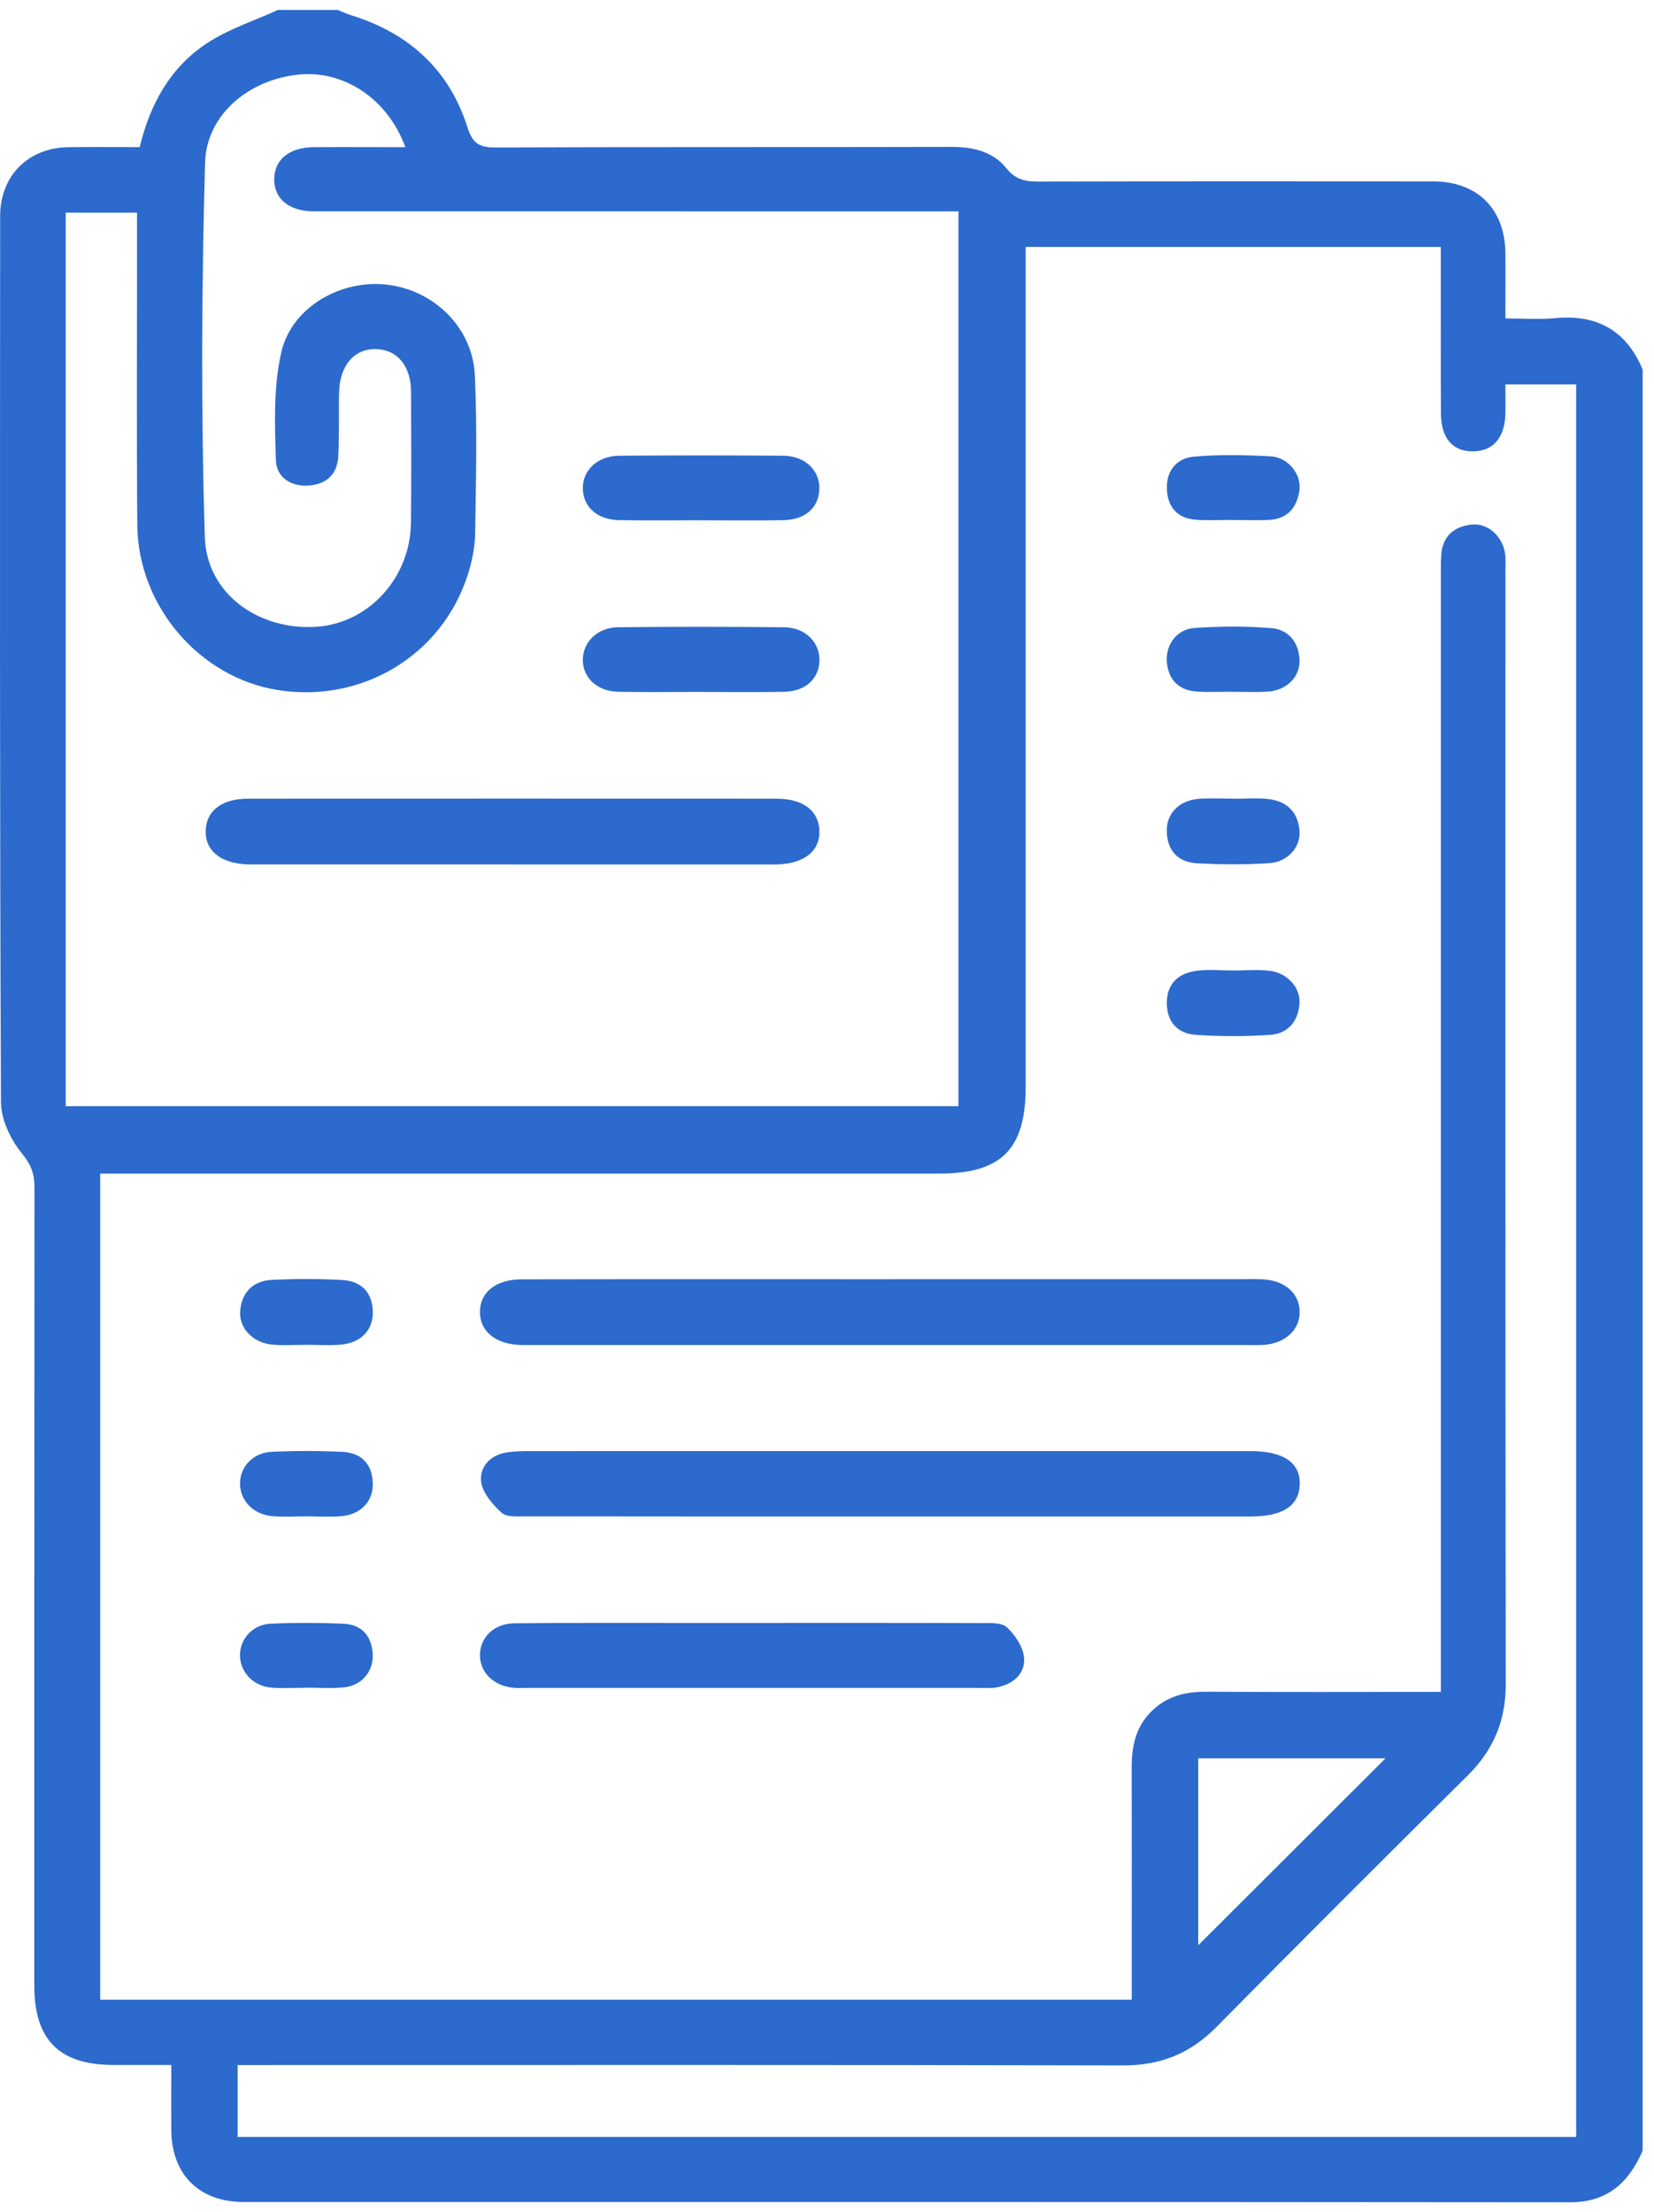
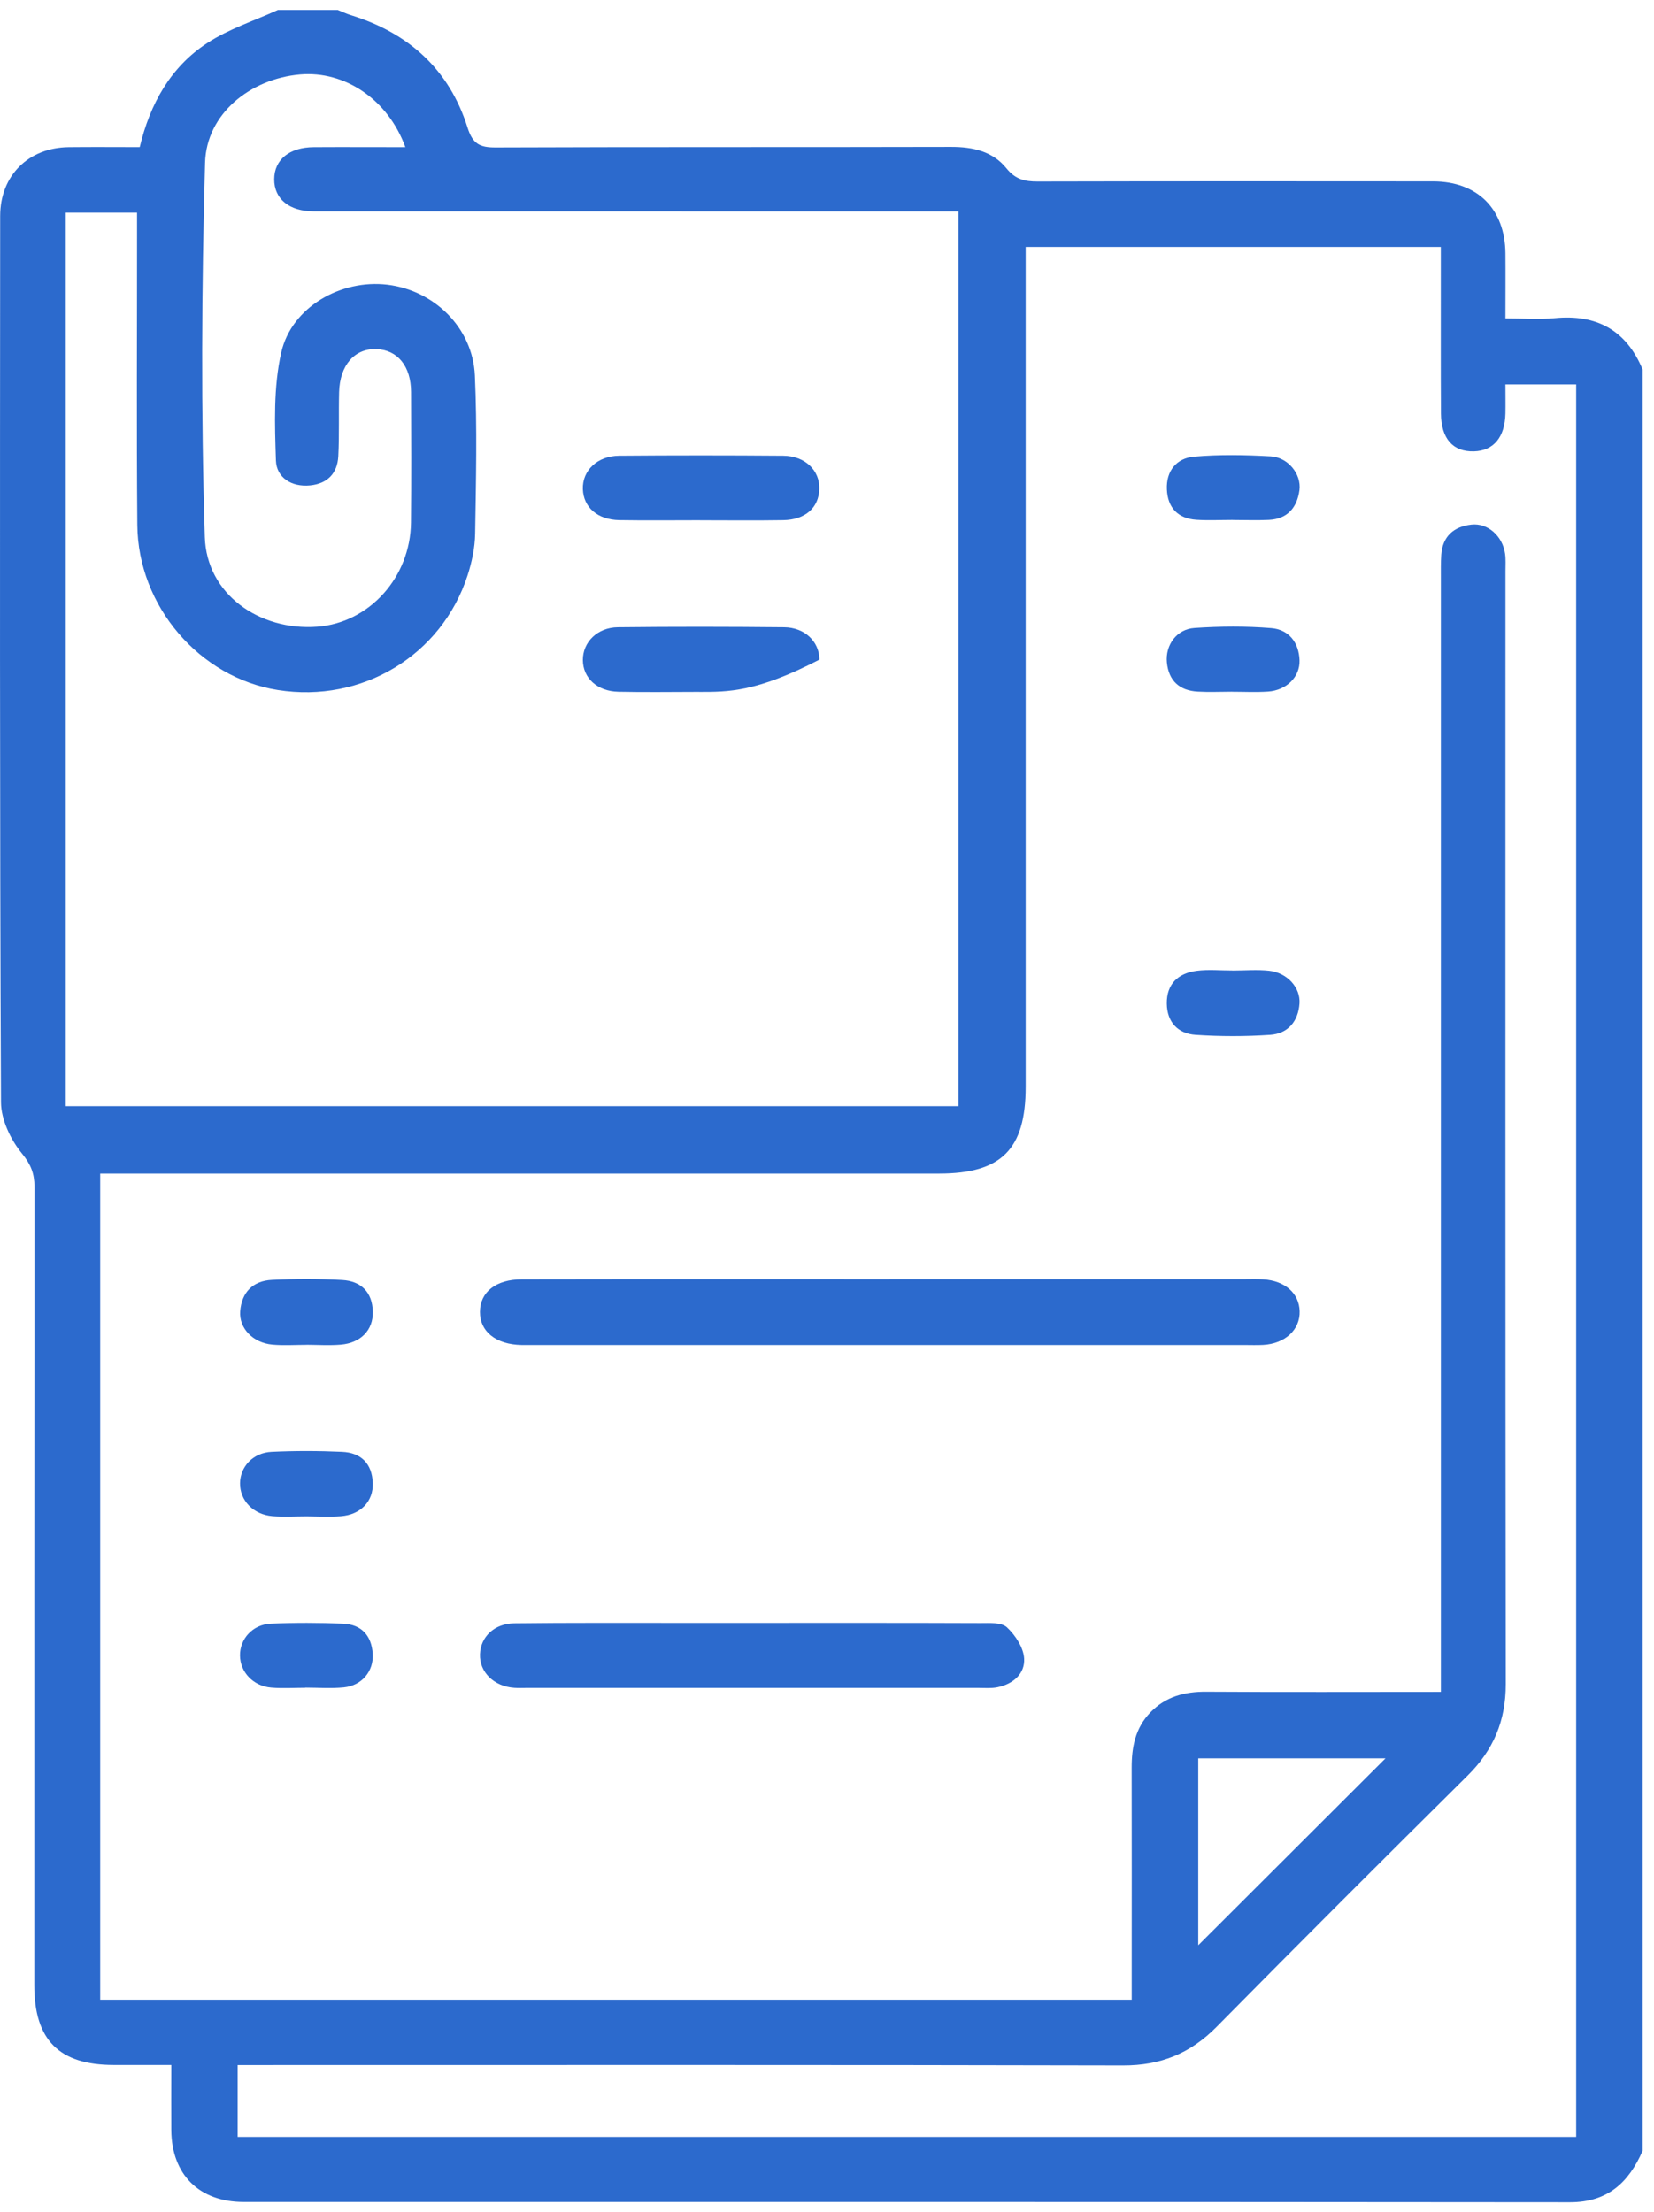
<svg xmlns="http://www.w3.org/2000/svg" width="83" height="111" viewBox="0 0 83 111" fill="none">
  <path d="M13.945 0.5C14.946 0.5 15.95 0.5 16.95 0.5C17.172 0.588 17.39 0.694 17.618 0.763C20.511 1.66 22.543 3.49 23.46 6.396C23.72 7.218 24.069 7.403 24.869 7.399C32.487 7.369 40.105 7.39 47.723 7.371C48.821 7.369 49.821 7.593 50.512 8.454C50.956 9.002 51.431 9.11 52.071 9.108C58.688 9.093 65.305 9.095 71.919 9.101C74.143 9.104 75.525 10.49 75.544 12.709C75.553 13.77 75.544 14.831 75.544 15.977C76.452 15.977 77.238 16.039 78.011 15.964C80.122 15.759 81.608 16.566 82.43 18.542V107.913C81.733 109.508 80.676 110.502 78.781 110.5C56.597 110.478 34.412 110.487 12.228 110.485C9.998 110.485 8.616 109.112 8.596 106.89C8.588 105.827 8.596 104.764 8.596 103.61C7.555 103.61 6.633 103.61 5.712 103.61C2.972 103.61 1.721 102.359 1.721 99.617C1.721 86.263 1.719 72.906 1.73 59.552C1.73 58.887 1.553 58.428 1.099 57.873C0.533 57.182 0.053 56.177 0.049 55.307C-0.016 40.485 -0.001 25.663 0.008 10.838C0.008 8.807 1.429 7.407 3.45 7.384C4.627 7.371 5.805 7.382 7.012 7.382C7.531 5.203 8.562 3.363 10.396 2.162C11.479 1.451 12.755 1.045 13.945 0.5ZM72.305 84.889V83.372C72.305 65.256 72.305 47.139 72.305 29.023C72.305 28.629 72.298 28.235 72.324 27.841C72.388 26.907 72.957 26.421 73.835 26.322C74.659 26.229 75.406 26.903 75.527 27.787C75.566 28.069 75.546 28.36 75.546 28.646C75.546 47.263 75.537 65.883 75.561 84.5C75.563 86.34 74.943 87.808 73.645 89.093C69.424 93.273 65.221 97.473 61.047 101.701C59.734 103.031 58.242 103.638 56.359 103.633C41.975 103.599 27.592 103.614 13.209 103.614C12.792 103.614 12.374 103.614 11.926 103.614V107.22H79.094V19.287H75.544C75.544 19.821 75.553 20.284 75.544 20.747C75.518 21.939 74.95 22.619 73.964 22.647C72.914 22.675 72.317 22.014 72.309 20.742C72.294 18.415 72.305 16.088 72.302 13.762C72.302 13.312 72.302 12.86 72.302 12.39H51.47C51.47 12.909 51.47 13.368 51.47 13.824C51.47 27.393 51.47 40.963 51.47 54.532C51.47 57.666 50.254 58.885 47.124 58.885C33.563 58.885 20.003 58.885 6.444 58.885C5.99 58.885 5.533 58.885 5.028 58.885V100.334H56.791C56.791 99.89 56.791 99.503 56.791 99.118C56.791 95.645 56.798 92.171 56.789 88.699C56.787 87.664 56.97 86.71 57.717 85.931C58.49 85.126 59.443 84.876 60.535 84.883C64.394 84.907 68.256 84.891 72.302 84.891L72.305 84.889ZM20.341 7.382C19.467 4.986 17.299 3.542 15.06 3.735C12.561 3.953 10.359 5.705 10.29 8.169C10.116 14.425 10.084 20.691 10.278 26.944C10.366 29.817 13.018 31.66 15.921 31.445C18.528 31.251 20.595 28.971 20.623 26.216C20.644 24.034 20.636 21.849 20.627 19.666C20.623 18.37 19.947 17.552 18.888 17.516C17.796 17.477 17.054 18.319 17.017 19.672C16.989 20.747 17.03 21.821 16.976 22.893C16.931 23.754 16.427 24.272 15.556 24.356C14.626 24.447 13.874 23.96 13.846 23.108C13.788 21.3 13.717 19.427 14.113 17.686C14.632 15.404 17.112 14.007 19.436 14.285C21.789 14.565 23.722 16.448 23.83 18.837C23.948 21.481 23.886 24.133 23.843 26.78C23.832 27.482 23.679 28.205 23.462 28.875C22.157 32.893 18.162 35.291 13.945 34.624C10.017 34.002 6.924 30.416 6.89 26.337C6.851 21.504 6.879 16.672 6.877 11.839C6.877 11.459 6.877 11.078 6.877 10.671H3.299V55.501H48.095V10.606C47.602 10.606 47.182 10.606 46.763 10.606C36.424 10.606 26.086 10.606 15.745 10.604C14.507 10.604 13.756 9.975 13.76 8.994C13.765 8.01 14.52 7.39 15.751 7.384C17.25 7.375 18.746 7.384 20.341 7.384V7.382ZM60.13 97.604C63.283 94.457 66.432 91.312 69.526 88.226H60.13V97.604Z" fill="#2C6ACD" />
  <path d="M44.636 64.184C50.571 64.184 56.505 64.184 62.437 64.184C62.758 64.184 63.081 64.171 63.402 64.193C64.484 64.264 65.192 64.89 65.218 65.788C65.246 66.718 64.489 67.422 63.382 67.482C63.062 67.499 62.739 67.486 62.418 67.486C50.586 67.486 38.753 67.486 26.921 67.486C26.671 67.486 26.419 67.491 26.17 67.486C24.891 67.463 24.077 66.812 24.084 65.822C24.09 64.832 24.88 64.193 26.191 64.191C32.339 64.18 38.488 64.186 44.636 64.186V64.184Z" fill="#2C6ACD" />
-   <path d="M44.634 76.09C38.557 76.09 32.481 76.092 26.404 76.083C25.982 76.083 25.427 76.135 25.171 75.903C24.715 75.487 24.209 74.9 24.144 74.336C24.06 73.602 24.603 73.003 25.429 72.876C25.814 72.816 26.213 72.809 26.604 72.809C38.65 72.807 50.697 72.805 62.743 72.809C64.411 72.809 65.261 73.391 65.223 74.488C65.184 75.558 64.368 76.09 62.758 76.09C56.716 76.09 50.676 76.09 44.634 76.09Z" fill="#2C6ACD" />
  <path d="M37.823 81.43C41.614 81.43 45.404 81.424 49.195 81.439C49.651 81.439 50.254 81.396 50.53 81.652C50.952 82.046 51.361 82.668 51.393 83.217C51.438 83.983 50.835 84.502 50.05 84.659C49.74 84.722 49.408 84.691 49.087 84.691C41.543 84.691 33.996 84.691 26.452 84.691C26.236 84.691 26.021 84.702 25.808 84.687C24.785 84.618 24.052 83.895 24.086 82.999C24.118 82.132 24.799 81.463 25.808 81.45C28.561 81.417 31.314 81.432 34.067 81.43C35.318 81.43 36.571 81.43 37.821 81.43H37.823Z" fill="#2C6ACD" />
  <path d="M61.865 48.695C62.472 48.695 63.085 48.641 63.686 48.706C64.588 48.805 65.266 49.545 65.21 50.352C65.147 51.25 64.631 51.863 63.74 51.924C62.495 52.008 61.238 52.008 59.996 51.924C59.11 51.865 58.565 51.289 58.552 50.357C58.539 49.369 59.12 48.833 60.044 48.71C60.64 48.632 61.256 48.695 61.865 48.693V48.695Z" fill="#2C6ACD" />
  <path d="M15.379 67.478C14.806 67.478 14.232 67.519 13.666 67.467C12.697 67.379 11.989 66.649 12.053 65.792C12.127 64.839 12.695 64.266 13.64 64.219C14.815 64.161 15.999 64.159 17.174 64.225C18.115 64.279 18.685 64.828 18.709 65.818C18.73 66.733 18.106 67.385 17.097 67.469C16.529 67.516 15.954 67.478 15.383 67.475L15.379 67.478Z" fill="#2C6ACD" />
-   <path d="M61.914 40.078C62.487 40.078 63.064 40.029 63.628 40.089C64.56 40.188 65.134 40.735 65.212 41.682C65.279 42.498 64.622 43.251 63.694 43.309C62.487 43.387 61.266 43.382 60.057 43.313C59.105 43.26 58.565 42.674 58.55 41.695C58.537 40.793 59.194 40.145 60.199 40.078C60.767 40.04 61.342 40.072 61.914 40.072C61.914 40.072 61.914 40.074 61.914 40.076V40.078Z" fill="#2C6ACD" />
  <path d="M15.325 84.685C14.753 84.685 14.178 84.724 13.612 84.676C12.708 84.601 12.053 83.901 12.043 83.07C12.03 82.242 12.673 81.51 13.582 81.469C14.794 81.415 16.01 81.417 17.222 81.469C18.139 81.508 18.647 82.067 18.703 82.984C18.756 83.858 18.158 84.575 17.252 84.665C16.615 84.728 15.967 84.678 15.325 84.678C15.325 84.678 15.325 84.683 15.325 84.685Z" fill="#2C6ACD" />
  <path d="M61.85 26.089C61.243 26.089 60.633 26.121 60.029 26.081C59.103 26.016 58.595 25.469 58.556 24.556C58.515 23.631 59.036 22.992 59.908 22.914C61.185 22.8 62.48 22.826 63.761 22.897C64.635 22.944 65.313 23.788 65.208 24.593C65.091 25.463 64.609 26.044 63.673 26.087C63.068 26.115 62.459 26.091 61.852 26.091L61.85 26.089Z" fill="#2C6ACD" />
  <path d="M61.815 34.708C61.245 34.708 60.67 34.736 60.102 34.703C59.191 34.652 58.647 34.161 58.556 33.24C58.472 32.37 59.045 31.567 59.943 31.509C61.221 31.423 62.517 31.412 63.793 31.516C64.669 31.587 65.182 32.232 65.212 33.132C65.24 33.965 64.555 34.637 63.636 34.701C63.031 34.742 62.422 34.71 61.815 34.71V34.708Z" fill="#2C6ACD" />
  <path d="M15.39 76.083C14.817 76.083 14.245 76.12 13.676 76.075C12.708 75.997 12.032 75.283 12.045 74.413C12.058 73.587 12.697 72.891 13.629 72.846C14.804 72.79 15.986 72.792 17.163 72.846C18.119 72.887 18.674 73.436 18.707 74.419C18.737 75.33 18.098 76.002 17.105 76.077C16.537 76.12 15.962 76.086 15.392 76.083H15.39Z" fill="#2C6ACD" />
-   <path d="M25.677 43.372C21.527 43.372 17.379 43.372 13.229 43.372C12.979 43.372 12.727 43.376 12.477 43.372C11.098 43.339 10.288 42.7 10.323 41.673C10.355 40.67 11.134 40.074 12.458 40.074C21.292 40.07 30.128 40.07 38.962 40.074C40.286 40.074 41.072 40.664 41.117 41.658C41.164 42.696 40.363 43.339 38.979 43.374C38.764 43.38 38.551 43.374 38.336 43.374C35.94 43.374 33.542 43.374 31.146 43.374H25.674L25.677 43.372Z" fill="#2C6ACD" />
-   <path d="M35.092 34.716C33.738 34.716 32.382 34.74 31.028 34.71C29.965 34.686 29.252 34.017 29.248 33.117C29.243 32.224 29.975 31.483 31.006 31.473C33.785 31.442 36.566 31.445 39.347 31.473C40.389 31.483 41.112 32.196 41.121 33.096C41.13 34.019 40.445 34.686 39.369 34.71C37.944 34.742 36.517 34.718 35.092 34.718V34.716Z" fill="#2C6ACD" />
+   <path d="M35.092 34.716C33.738 34.716 32.382 34.74 31.028 34.71C29.965 34.686 29.252 34.017 29.248 33.117C29.243 32.224 29.975 31.483 31.006 31.473C33.785 31.442 36.566 31.445 39.347 31.473C40.389 31.483 41.112 32.196 41.121 33.096C37.944 34.742 36.517 34.718 35.092 34.718V34.716Z" fill="#2C6ACD" />
  <path d="M35.133 26.104C33.779 26.104 32.423 26.121 31.069 26.098C29.984 26.078 29.282 25.456 29.248 24.548C29.213 23.614 29.971 22.875 31.069 22.867C33.813 22.845 36.558 22.845 39.302 22.867C40.402 22.875 41.151 23.607 41.114 24.55C41.08 25.482 40.408 26.081 39.302 26.1C37.912 26.123 36.521 26.106 35.13 26.106L35.133 26.104Z" fill="#2C6ACD" />
</svg>